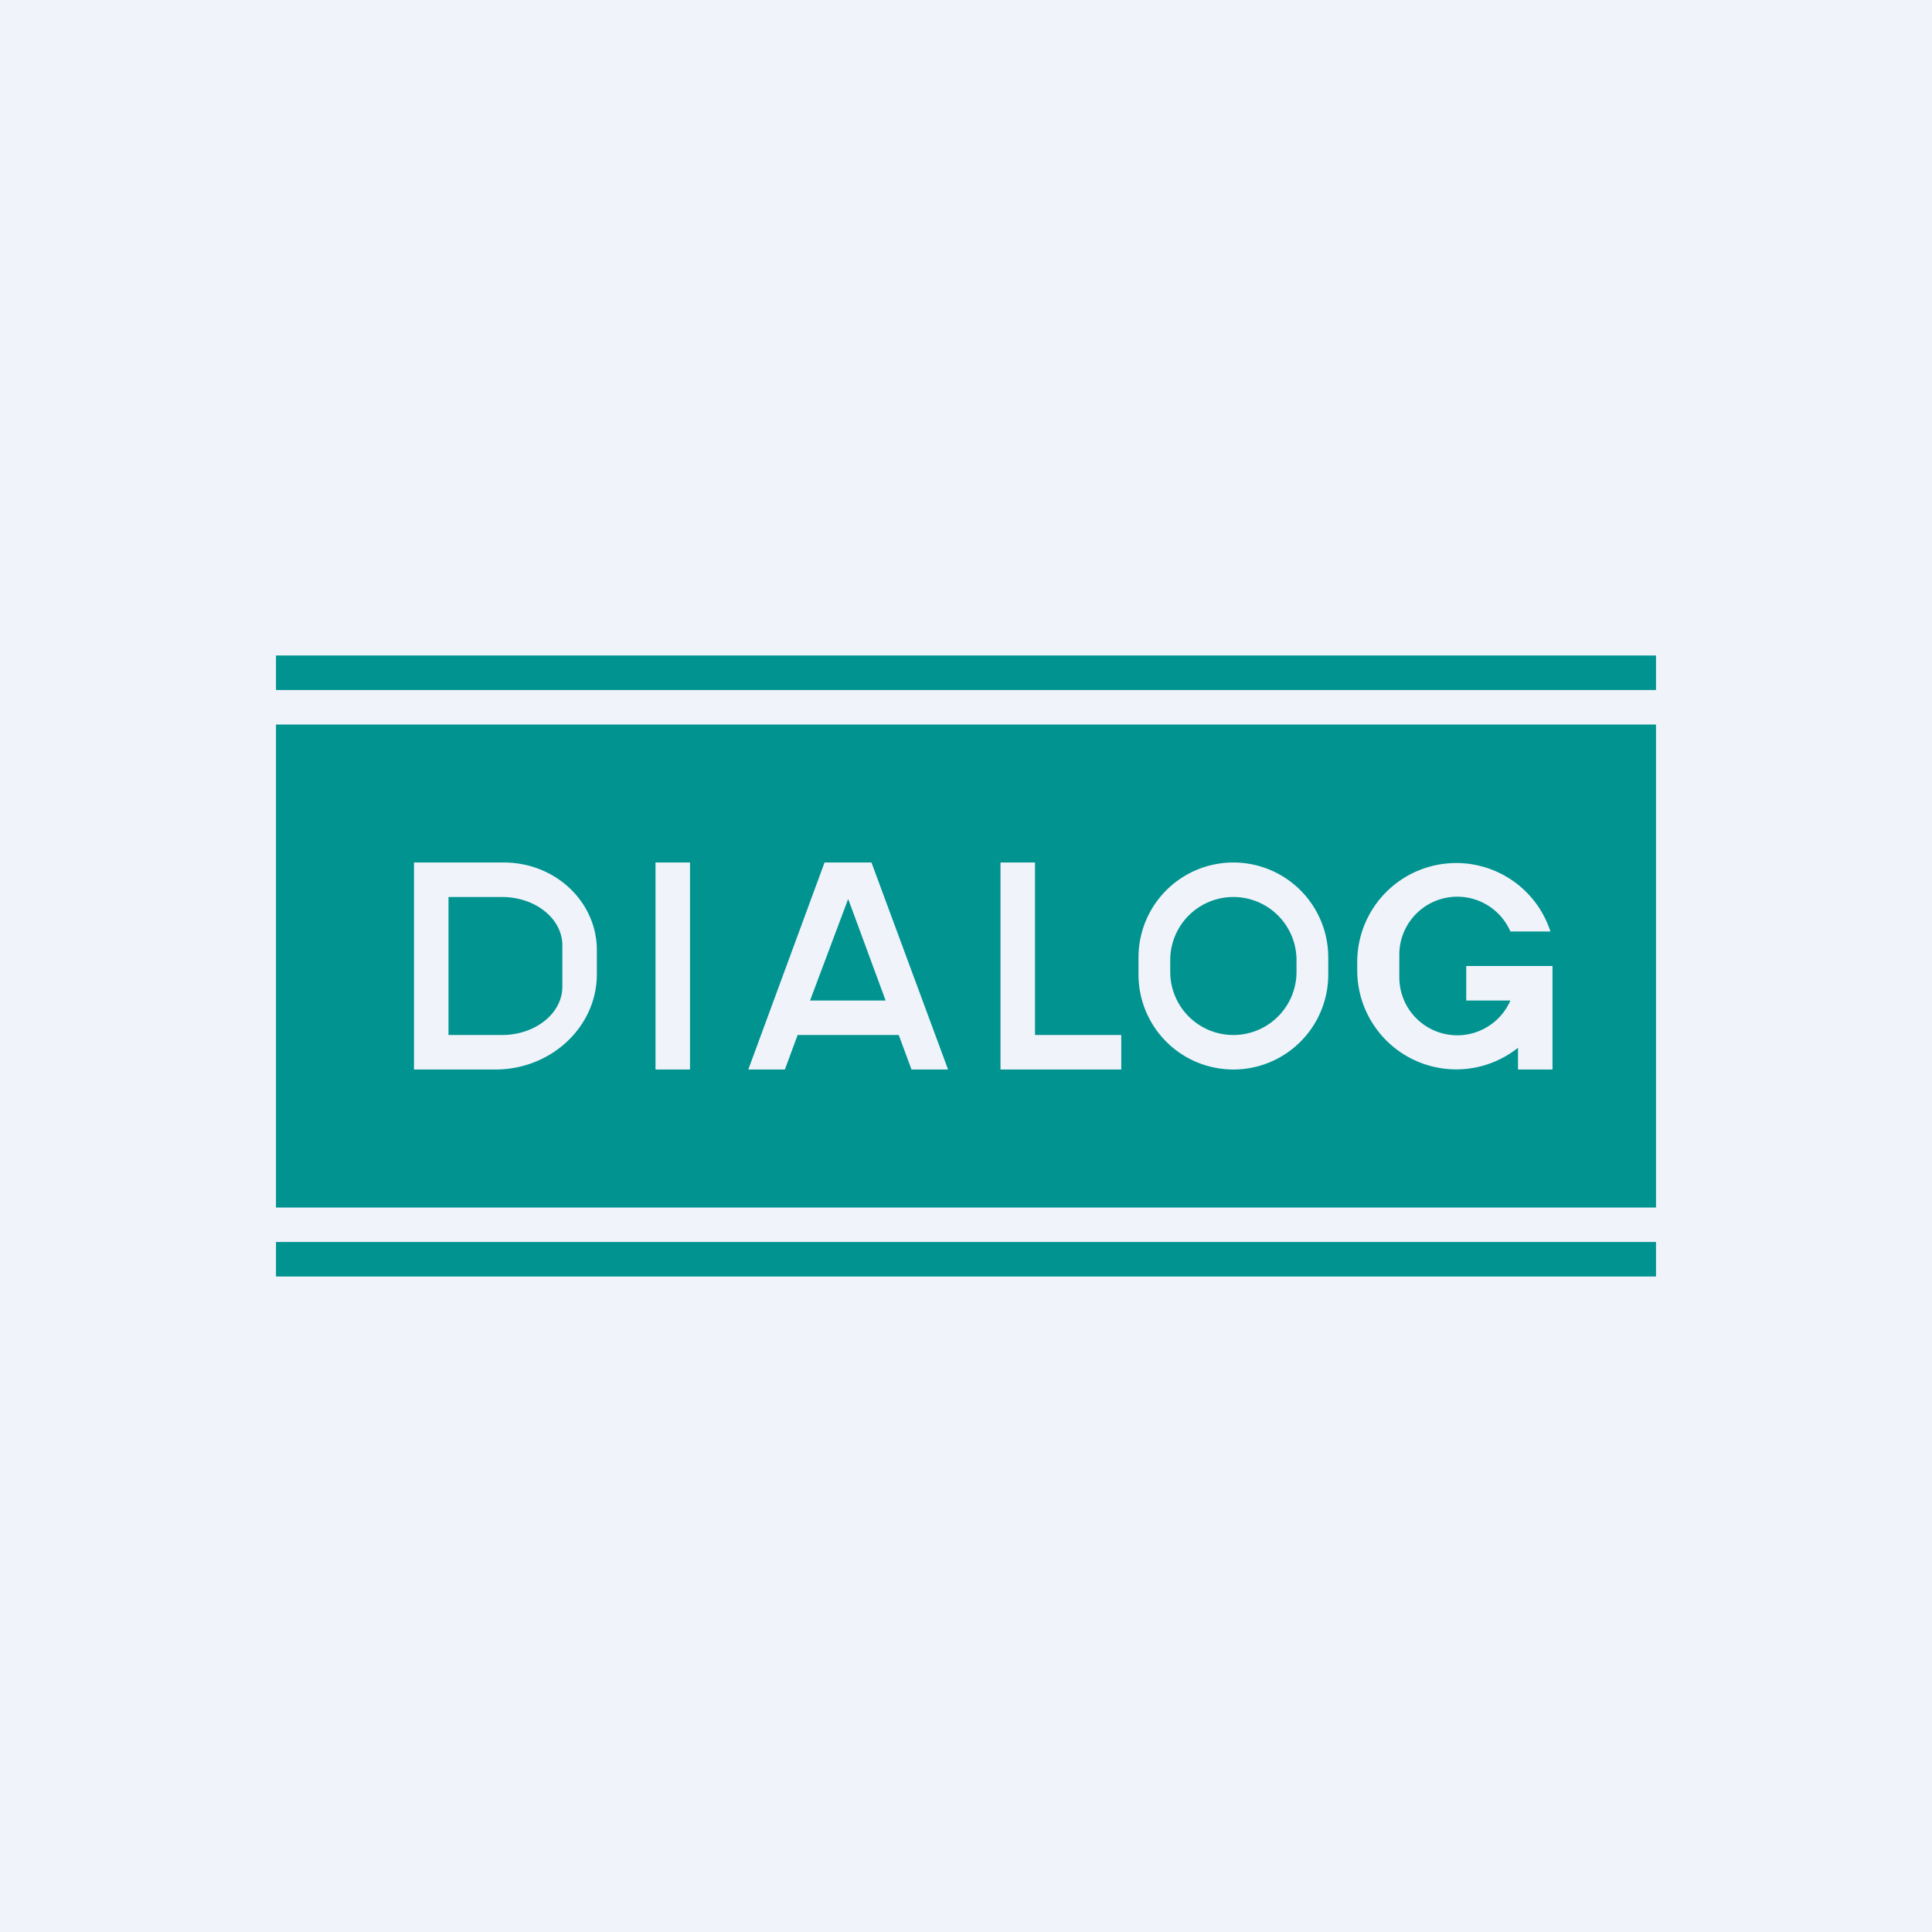
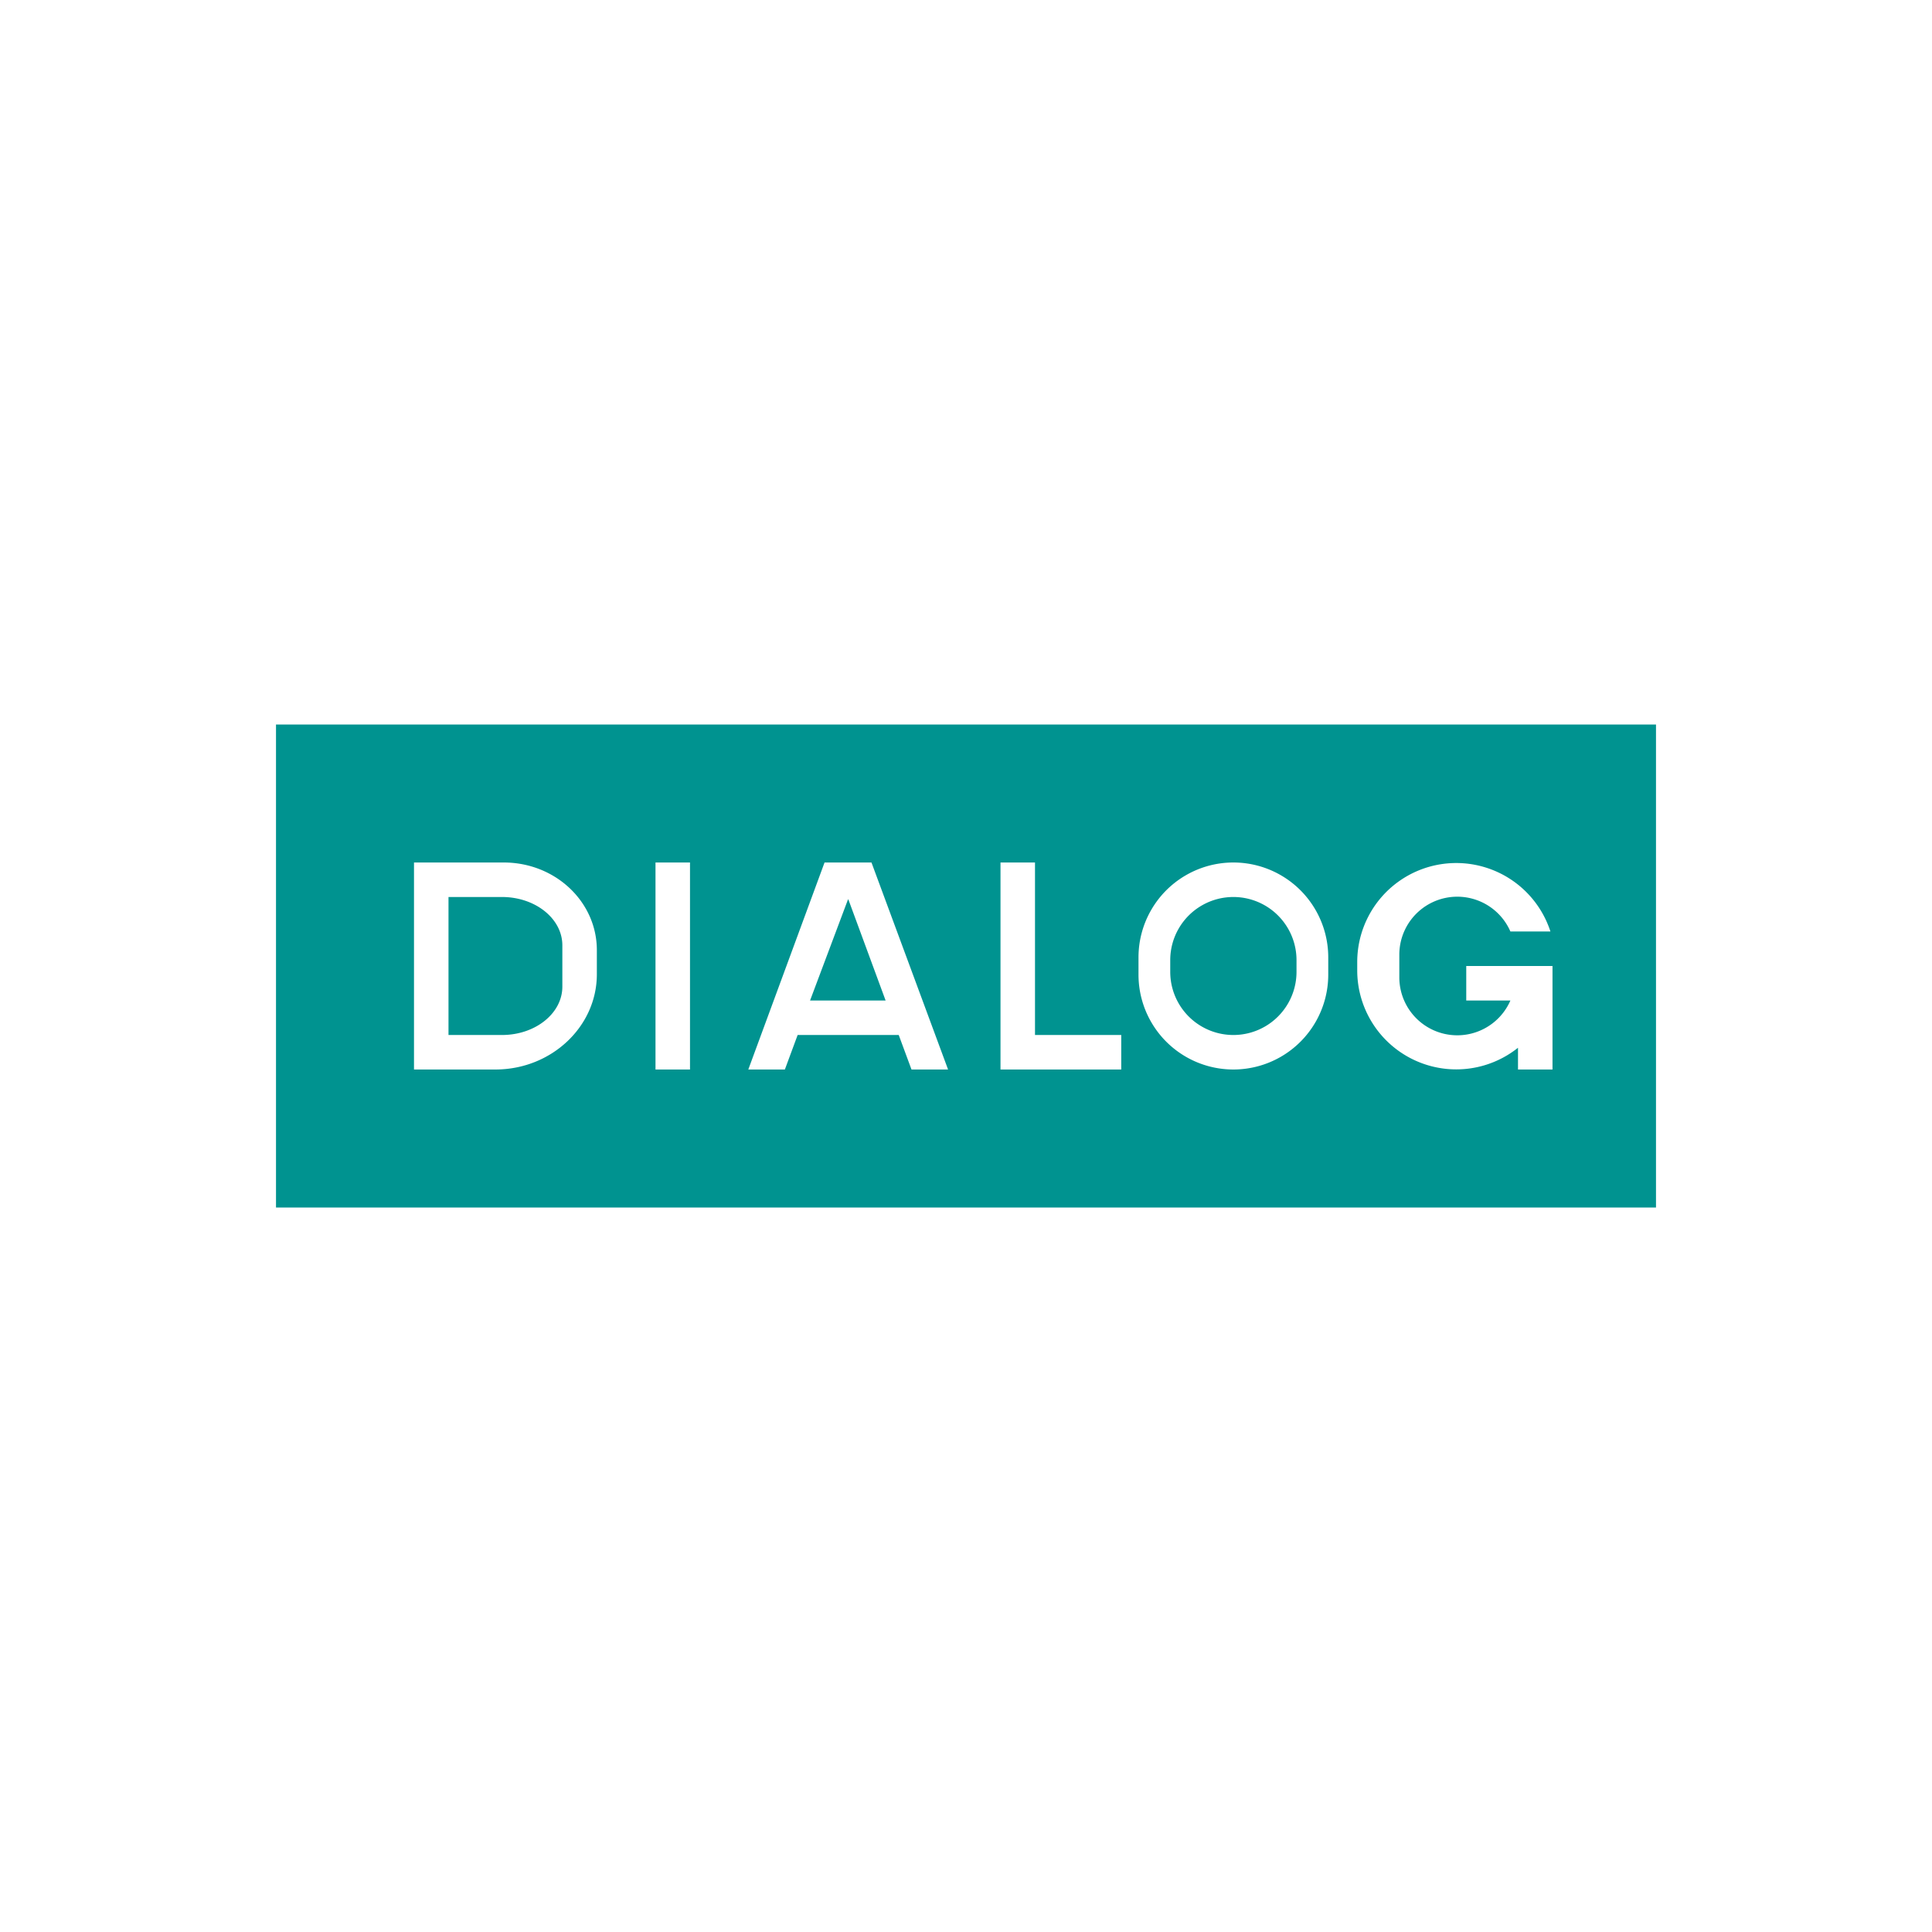
<svg xmlns="http://www.w3.org/2000/svg" width="56" height="56" viewBox="0 0 56 56">
-   <path fill="#F0F3FA" d="M0 0h56v56H0z" />
  <path fill-rule="evenodd" d="M48 21H8v14h40V21zm-18 4h-1v6h3.5v-1H30v-5zm-15.4 0H12v6h2.36c1.62 0 2.94-1.24 2.94-2.76v-.7c0-1.4-1.2-2.54-2.7-2.54zm-.05 1H13v4h1.55c.97 0 1.75-.63 1.75-1.4v-1.2c0-.77-.78-1.4-1.75-1.4zM19 25h1v6h-1v-6zm5.19 0h-.29l-2.21 6h1.06l.37-1h2.93l.37 1h1.06l-2.22-6h-1.08zm.4 1.07L25.67 29h-2.19l1.1-2.93zM33 27.75a2.75 2.75 0 0 1 5.5 0v.5a2.75 2.75 0 1 1-5.5 0v-.5zm.92.08a1.83 1.83 0 0 1 3.66 0v.34a1.83 1.83 0 1 1-3.66 0v-.34zm5.42.04a2.87 2.87 0 0 1 5.6-.87h-1.16a1.68 1.68 0 0 0-3.22.68v.64a1.68 1.68 0 0 0 3.22.68H42.5v-1H45v3h-1v-.63a2.87 2.87 0 0 1-4.66-2.23v-.27z" fill="#009390" />
-   <path fill="#009390" d="M8 19h40v1H8zM8 36h40v1H8z" />
</svg>